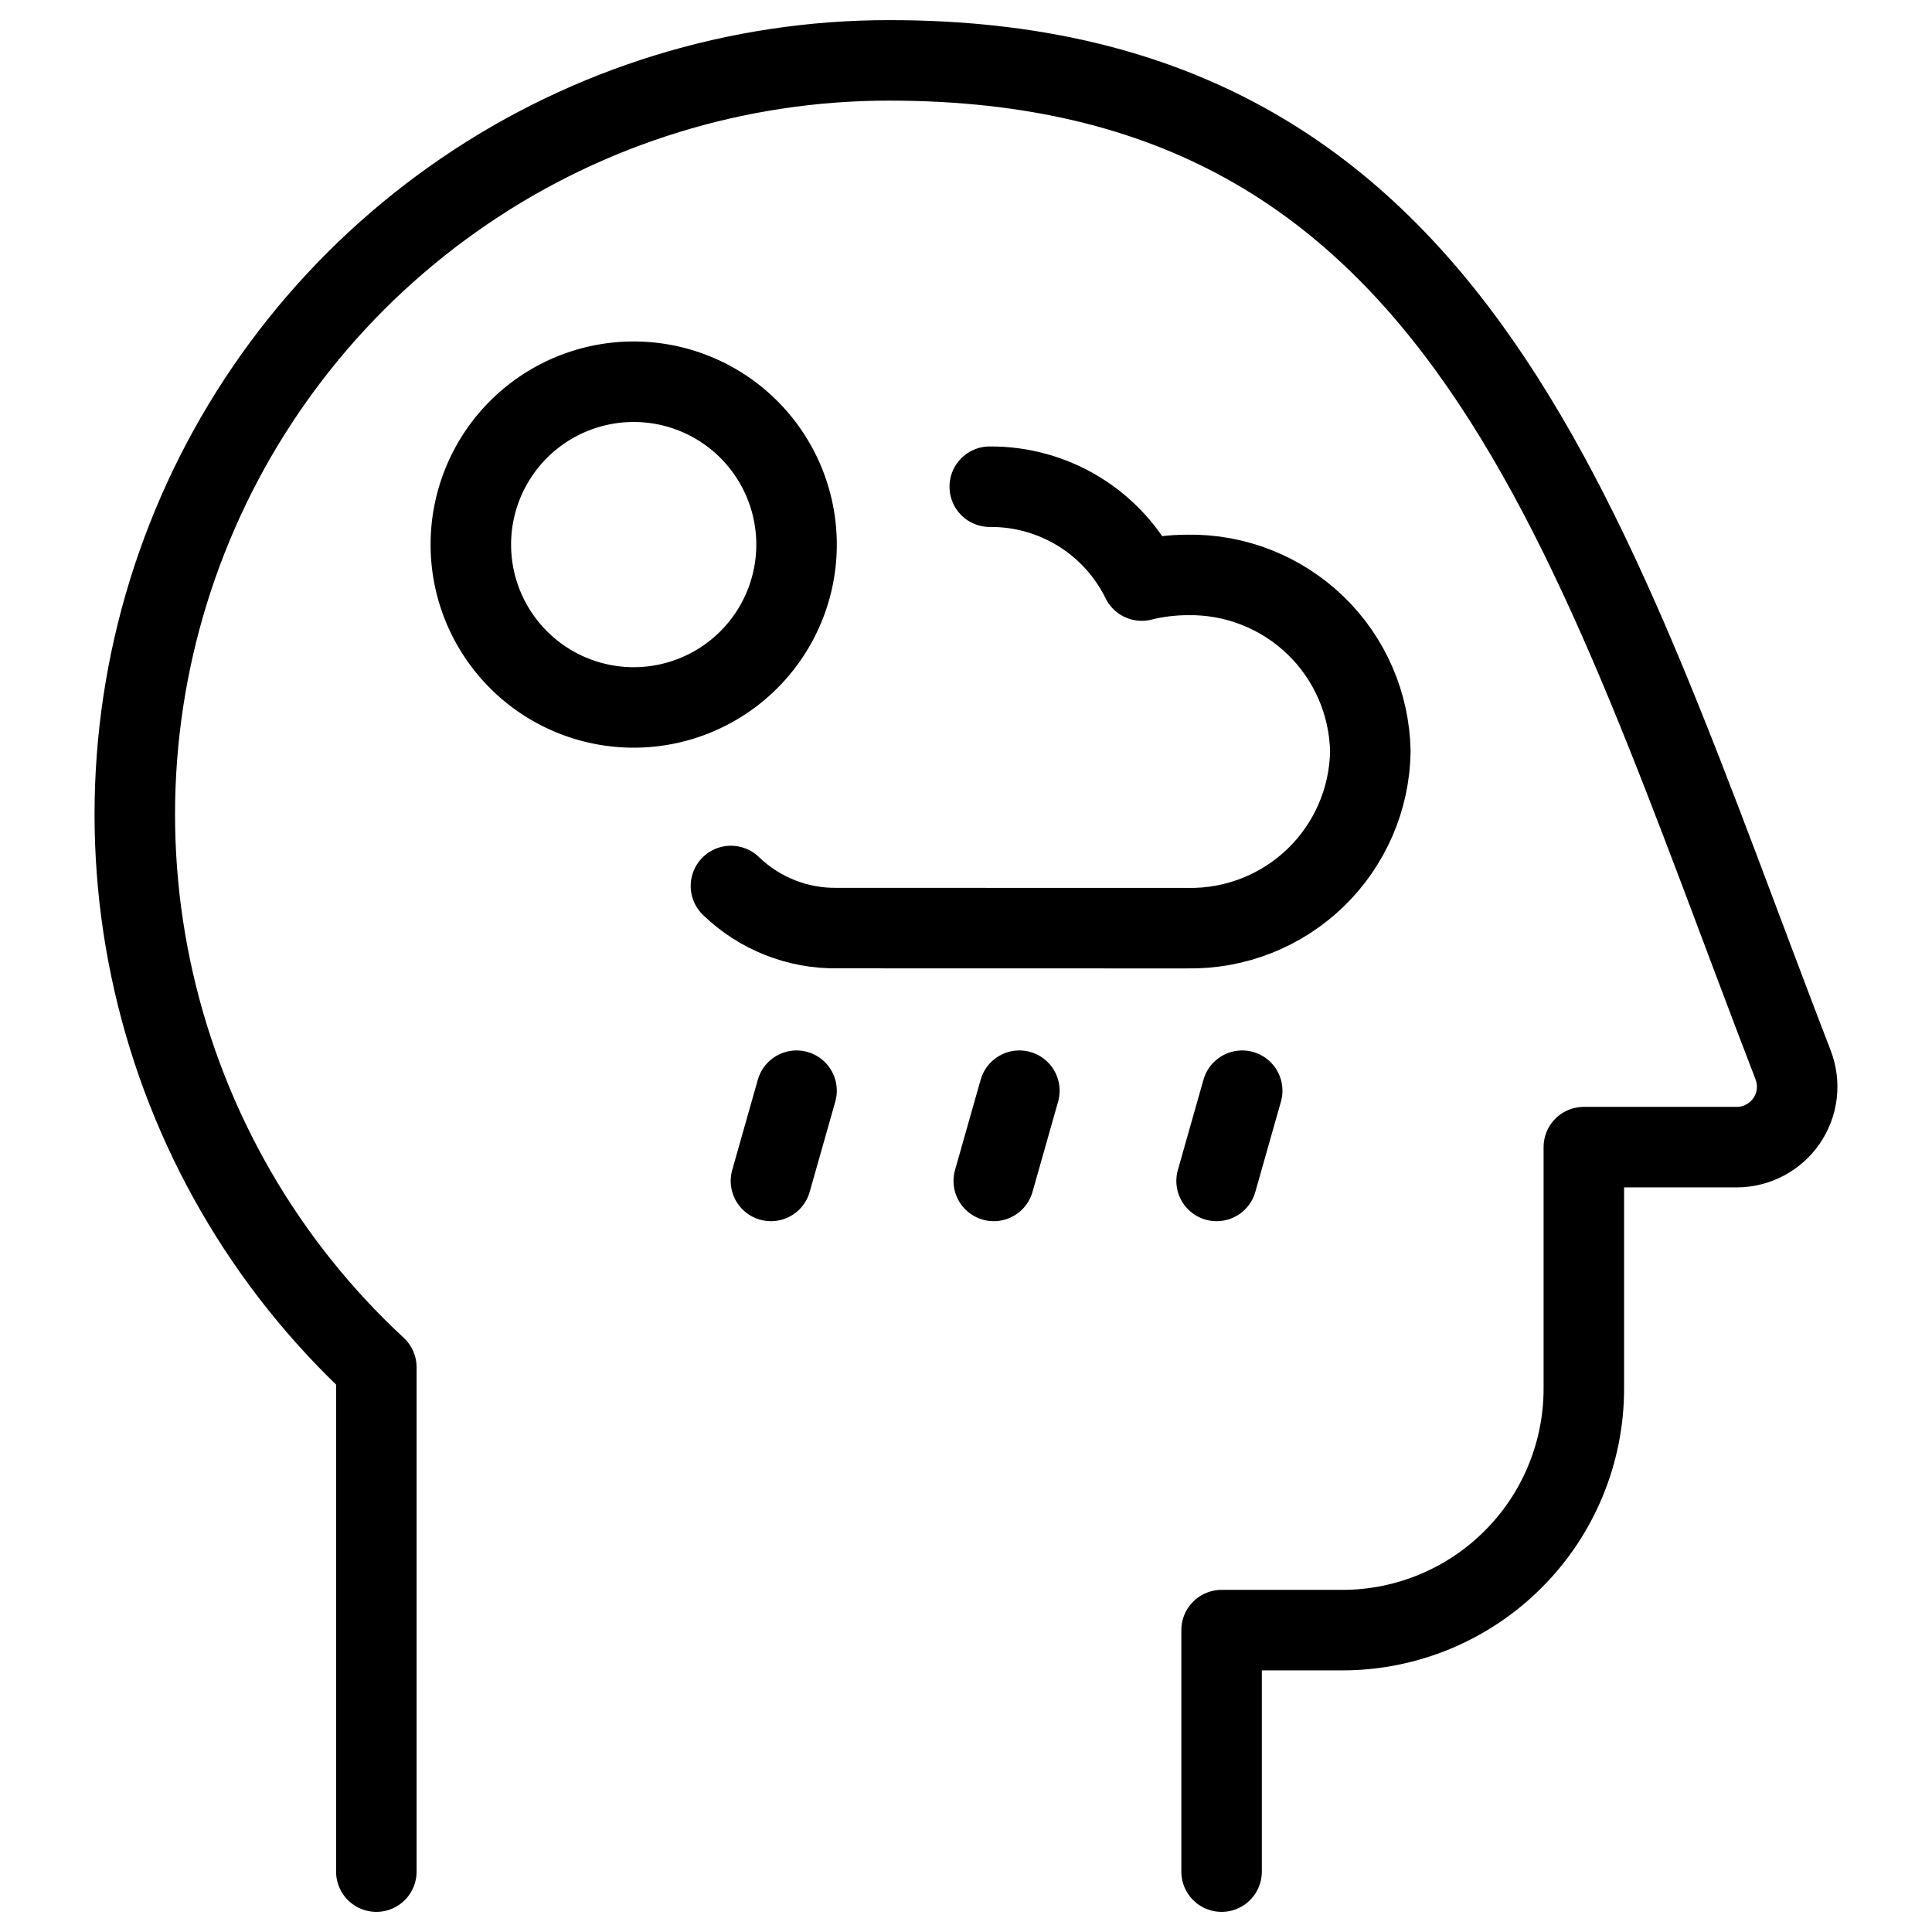
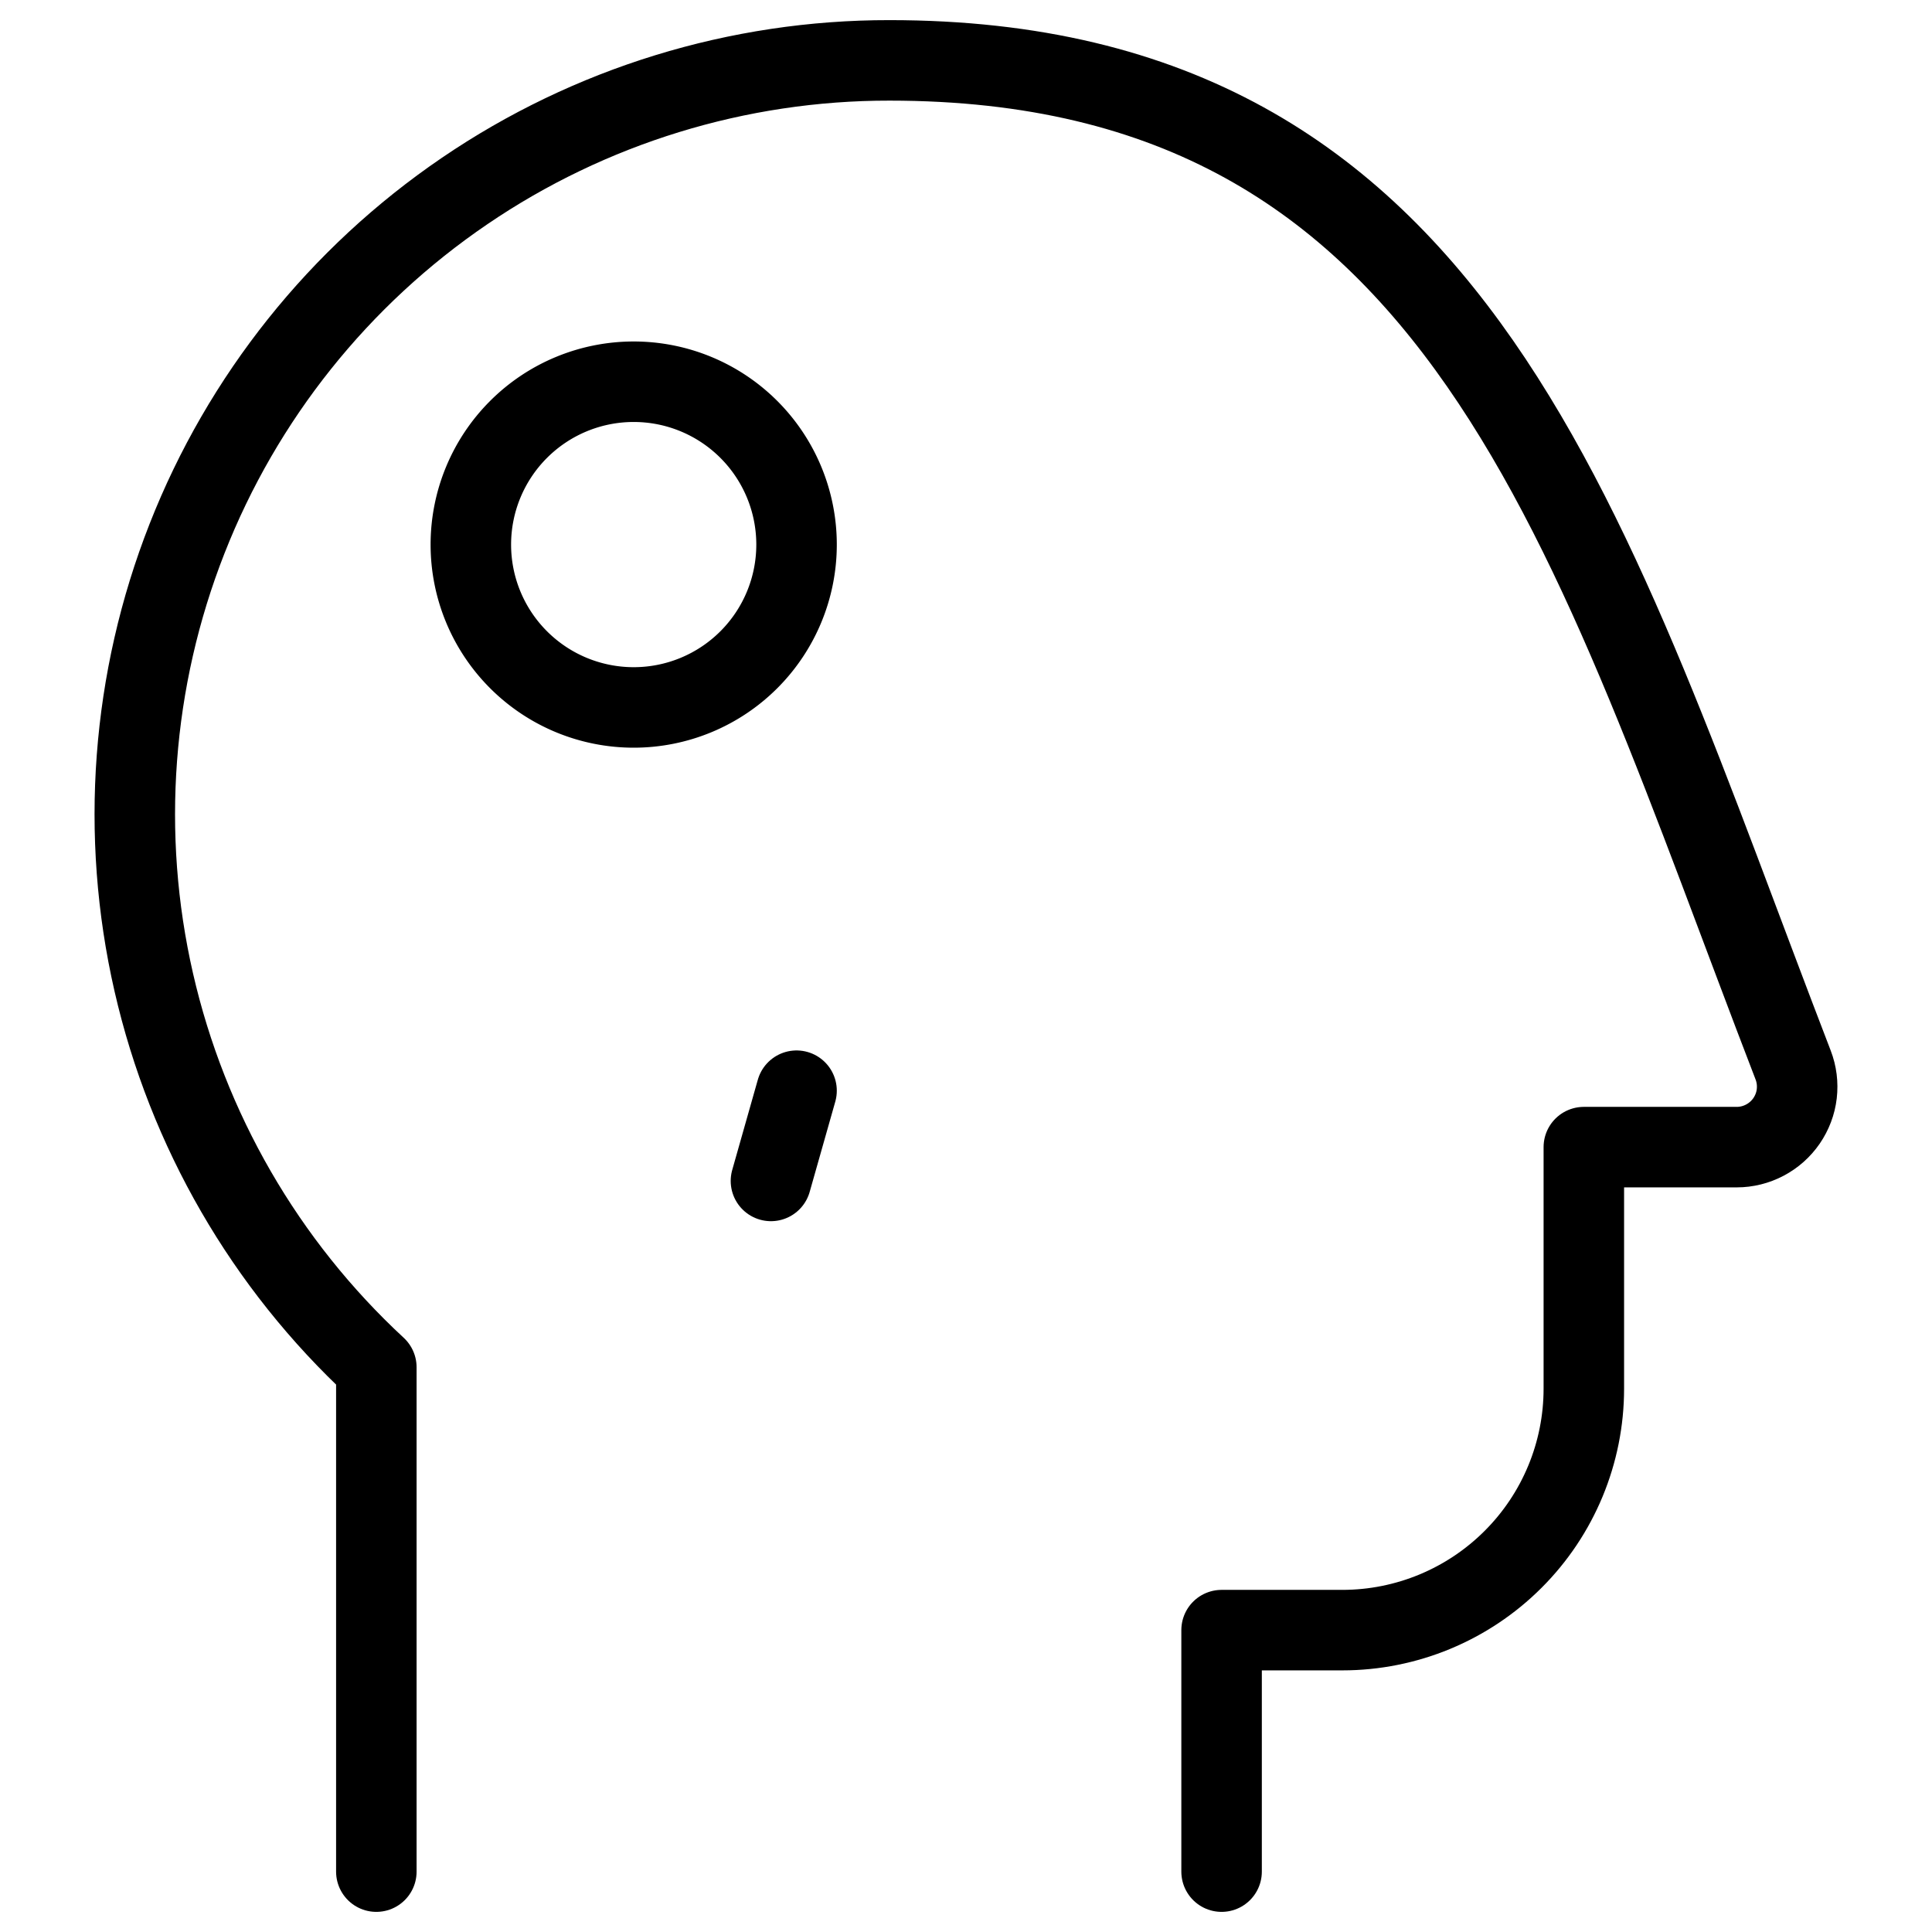
<svg xmlns="http://www.w3.org/2000/svg" fill="none" viewBox="0 0 24 24">
  <path stroke="#000000" stroke-linecap="round" stroke-linejoin="round" d="M4.675 23.25v-6.265c-1.382 -1.28 -2.345 -2.947 -2.765 -4.783 -0.42 -1.836 -0.276 -3.756 0.413 -5.51 0.688 -1.753 1.89 -3.258 3.447 -4.318C7.326 1.314 9.167 0.748 11.05 0.75c7.139 0 8.68 5.878 11.225 12.48 0.044 0.114 0.059 0.236 0.045 0.357 -0.014 0.121 -0.058 0.236 -0.127 0.337 -0.069 0.1 -0.161 0.182 -0.269 0.239 -0.108 0.057 -0.228 0.087 -0.349 0.087h-1.9v3c0 0.796 -0.316 1.559 -0.879 2.121 -0.563 0.563 -1.326 0.879 -2.121 0.879h-1.5v3" stroke-width="1" />
-   <path stroke="#000000" stroke-linecap="round" stroke-linejoin="round" d="M12.295 6.046c0.393 -0.003 0.778 0.105 1.112 0.311 0.334 0.206 0.603 0.503 0.776 0.855 0.186 -0.046 0.378 -0.07 0.57 -0.07 0.592 -0.01 1.163 0.216 1.589 0.627 0.426 0.411 0.67 0.975 0.681 1.567 -0.01 0.592 -0.255 1.156 -0.68 1.567s-0.997 0.637 -1.589 0.627l-4.35 -0.001c-0.493 0.008 -0.969 -0.18 -1.324 -0.523" stroke-width="1" />
  <path stroke="#000000" stroke-linecap="round" stroke-linejoin="round" d="m9.895 13.549 -0.318 1.121" stroke-width="1" />
-   <path stroke="#000000" stroke-linecap="round" stroke-linejoin="round" d="m12.663 13.549 -0.318 1.121" stroke-width="1" />
-   <path stroke="#000000" stroke-linecap="round" stroke-linejoin="round" d="m15.431 13.549 -0.318 1.121" stroke-width="1" />
  <path stroke="#000000" d="M5.849 6.765a2.023 2.023 0 1 0 4.046 0 2.023 2.023 0 1 0 -4.046 0" stroke-width="1" />
</svg>